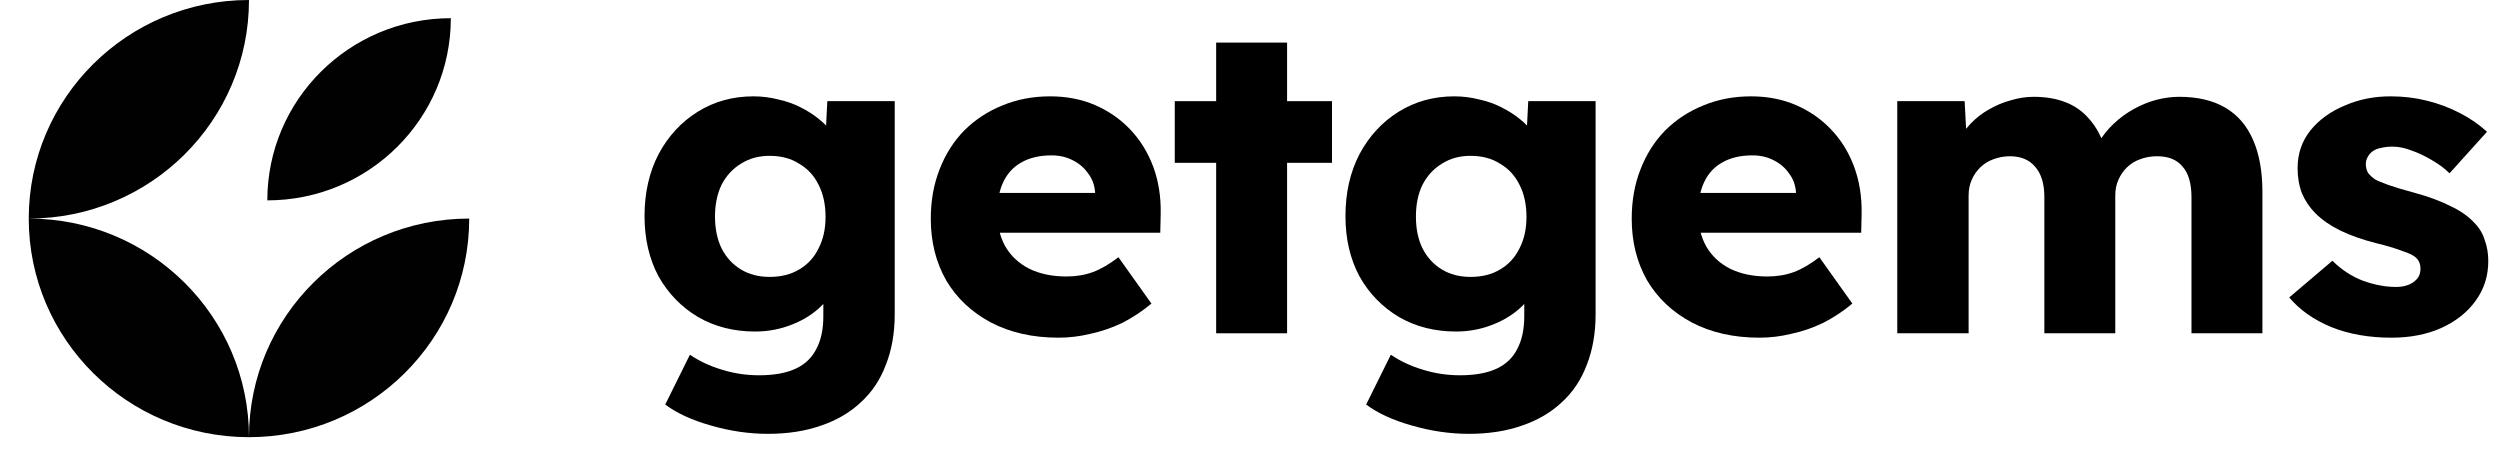
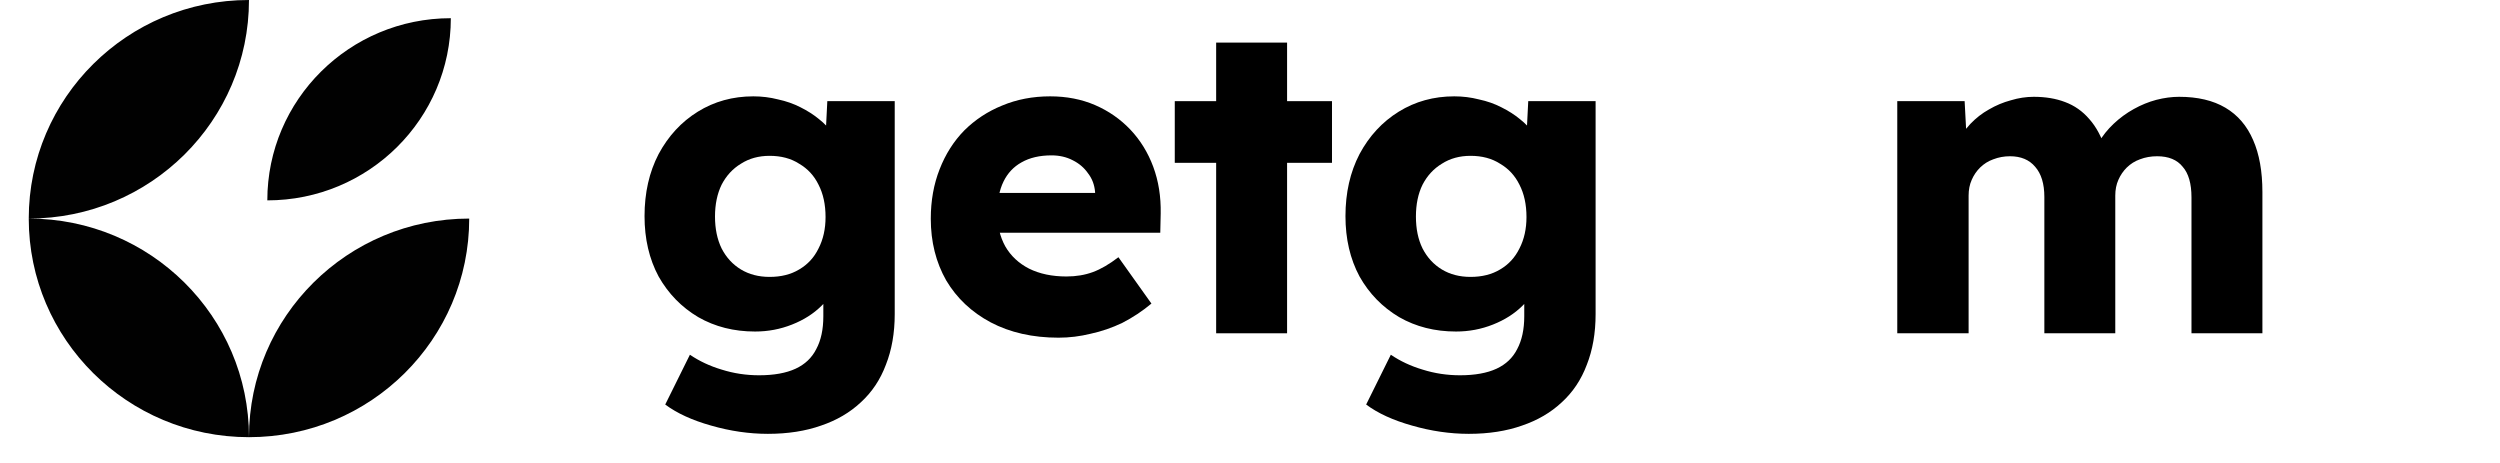
<svg xmlns="http://www.w3.org/2000/svg" width="54" height="10" viewBox="0 0 54 10" fill="none">
  <path fill-rule="evenodd" clip-rule="evenodd" d="M5.378 0C5.378 2.607 3.248 4.721 0.621 4.721C0.621 2.114 2.751 0 5.378 0ZM5.378 9.443C2.751 9.443 0.621 7.329 0.621 4.721C3.248 4.721 5.378 6.835 5.378 9.443ZM10.135 4.721C10.135 7.329 8.005 9.443 5.378 9.443C5.378 6.835 7.508 4.721 10.135 4.721ZM9.738 0.393C9.738 2.566 7.964 4.328 5.774 4.328C5.774 2.155 7.549 0.393 9.738 0.393Z" fill="#010101" />
  <path d="M16.586 9.371C16.18 9.371 15.771 9.311 15.358 9.192C14.953 9.078 14.623 8.927 14.369 8.738L14.902 7.662C15.105 7.8 15.333 7.907 15.587 7.983C15.847 8.065 16.116 8.106 16.395 8.106C16.719 8.106 16.982 8.058 17.185 7.964C17.388 7.87 17.537 7.728 17.632 7.539C17.734 7.35 17.784 7.114 17.784 6.831V6L18.07 6.057C18.032 6.252 17.924 6.434 17.746 6.604C17.575 6.774 17.363 6.91 17.109 7.01C16.855 7.111 16.589 7.161 16.31 7.161C15.853 7.161 15.444 7.058 15.082 6.85C14.721 6.636 14.436 6.343 14.226 5.972C14.023 5.594 13.922 5.16 13.922 4.669C13.922 4.165 14.023 3.718 14.226 3.328C14.436 2.937 14.718 2.632 15.073 2.412C15.428 2.192 15.828 2.081 16.272 2.081C16.456 2.081 16.633 2.103 16.805 2.147C16.982 2.185 17.144 2.242 17.29 2.317C17.442 2.393 17.575 2.478 17.689 2.572C17.81 2.667 17.908 2.771 17.984 2.884C18.06 2.997 18.108 3.111 18.127 3.224L17.813 3.318L17.87 2.185H19.326V6.784C19.326 7.193 19.262 7.558 19.135 7.879C19.015 8.2 18.834 8.471 18.593 8.691C18.358 8.911 18.073 9.078 17.737 9.192C17.401 9.311 17.017 9.371 16.586 9.371ZM16.624 5.981C16.871 5.981 17.084 5.928 17.261 5.821C17.445 5.714 17.585 5.563 17.68 5.367C17.781 5.172 17.832 4.946 17.832 4.688C17.832 4.417 17.781 4.184 17.68 3.989C17.585 3.794 17.445 3.643 17.261 3.536C17.084 3.422 16.871 3.366 16.624 3.366C16.389 3.366 16.183 3.422 16.005 3.536C15.828 3.643 15.688 3.794 15.587 3.989C15.492 4.184 15.444 4.414 15.444 4.678C15.444 4.942 15.492 5.172 15.587 5.367C15.688 5.563 15.828 5.714 16.005 5.821C16.183 5.928 16.389 5.981 16.624 5.981Z" fill="black" />
  <path d="M22.864 7.294C22.306 7.294 21.817 7.183 21.399 6.963C20.987 6.743 20.666 6.441 20.438 6.057C20.216 5.666 20.105 5.223 20.105 4.725C20.105 4.335 20.169 3.979 20.295 3.658C20.422 3.331 20.6 3.051 20.828 2.818C21.063 2.585 21.335 2.406 21.646 2.28C21.963 2.147 22.309 2.081 22.683 2.081C23.038 2.081 23.362 2.144 23.654 2.27C23.945 2.396 24.199 2.572 24.415 2.799C24.63 3.026 24.795 3.293 24.91 3.602C25.024 3.91 25.078 4.247 25.071 4.612L25.062 5.027H21.047L20.819 4.168H23.815L23.654 4.338V4.149C23.641 3.992 23.59 3.857 23.501 3.743C23.419 3.624 23.308 3.529 23.168 3.46C23.035 3.391 22.883 3.356 22.712 3.356C22.458 3.356 22.242 3.406 22.065 3.507C21.894 3.602 21.764 3.74 21.675 3.923C21.586 4.105 21.542 4.332 21.542 4.603C21.542 4.873 21.599 5.112 21.713 5.32C21.833 5.528 22.005 5.688 22.227 5.802C22.455 5.915 22.724 5.972 23.035 5.972C23.245 5.972 23.435 5.94 23.606 5.877C23.777 5.814 23.961 5.707 24.158 5.556L24.871 6.557C24.675 6.721 24.465 6.859 24.244 6.973C24.021 7.08 23.793 7.158 23.558 7.209C23.33 7.265 23.099 7.294 22.864 7.294Z" fill="black" />
  <path d="M26.269 7.199V0.92H27.801V7.199H26.269ZM25.375 3.517V2.185H28.771V3.517H25.375Z" fill="black" />
-   <path d="M31.726 9.371C31.32 9.371 30.91 9.311 30.498 9.192C30.092 9.078 29.762 8.927 29.509 8.738L30.042 7.662C30.244 7.8 30.473 7.907 30.727 7.983C30.987 8.065 31.256 8.106 31.535 8.106C31.859 8.106 32.122 8.058 32.325 7.964C32.528 7.87 32.677 7.728 32.772 7.539C32.873 7.35 32.924 7.114 32.924 6.831V6L33.21 6.057C33.172 6.252 33.064 6.434 32.886 6.604C32.715 6.774 32.502 6.91 32.249 7.01C31.995 7.111 31.729 7.161 31.45 7.161C30.993 7.161 30.584 7.058 30.222 6.85C29.861 6.636 29.575 6.343 29.366 5.972C29.163 5.594 29.062 5.16 29.062 4.669C29.062 4.165 29.163 3.718 29.366 3.328C29.575 2.937 29.858 2.632 30.213 2.412C30.568 2.192 30.968 2.081 31.412 2.081C31.596 2.081 31.773 2.103 31.944 2.147C32.122 2.185 32.284 2.242 32.429 2.317C32.582 2.393 32.715 2.478 32.829 2.572C32.95 2.667 33.048 2.771 33.124 2.884C33.2 2.997 33.248 3.111 33.267 3.224L32.953 3.318L33.01 2.185H34.465V6.784C34.465 7.193 34.402 7.558 34.275 7.879C34.155 8.2 33.974 8.471 33.733 8.691C33.498 8.911 33.213 9.078 32.877 9.192C32.541 9.311 32.157 9.371 31.726 9.371ZM31.764 5.981C32.011 5.981 32.223 5.928 32.401 5.821C32.585 5.714 32.724 5.563 32.82 5.367C32.921 5.172 32.972 4.946 32.972 4.688C32.972 4.417 32.921 4.184 32.82 3.989C32.724 3.794 32.585 3.643 32.401 3.536C32.223 3.422 32.011 3.366 31.764 3.366C31.529 3.366 31.323 3.422 31.145 3.536C30.968 3.643 30.828 3.794 30.727 3.989C30.631 4.184 30.584 4.414 30.584 4.678C30.584 4.942 30.631 5.172 30.727 5.367C30.828 5.563 30.968 5.714 31.145 5.821C31.323 5.928 31.529 5.981 31.764 5.981Z" fill="black" />
-   <path d="M38.004 7.294C37.446 7.294 36.957 7.183 36.539 6.963C36.126 6.743 35.806 6.441 35.578 6.057C35.356 5.666 35.245 5.223 35.245 4.725C35.245 4.335 35.308 3.979 35.435 3.658C35.562 3.331 35.739 3.051 35.968 2.818C36.203 2.585 36.475 2.406 36.786 2.28C37.103 2.147 37.449 2.081 37.823 2.081C38.178 2.081 38.502 2.144 38.793 2.27C39.085 2.396 39.339 2.572 39.554 2.799C39.77 3.026 39.935 3.293 40.049 3.602C40.163 3.91 40.217 4.247 40.211 4.612L40.202 5.027H36.187L35.958 4.168H38.955L38.793 4.338V4.149C38.781 3.992 38.73 3.857 38.641 3.743C38.559 3.624 38.448 3.529 38.308 3.46C38.175 3.391 38.023 3.356 37.852 3.356C37.598 3.356 37.382 3.406 37.205 3.507C37.033 3.602 36.903 3.74 36.815 3.923C36.726 4.105 36.681 4.332 36.681 4.603C36.681 4.873 36.739 5.112 36.853 5.32C36.973 5.528 37.144 5.688 37.366 5.802C37.595 5.915 37.864 5.972 38.175 5.972C38.384 5.972 38.575 5.94 38.746 5.877C38.917 5.814 39.101 5.707 39.298 5.556L40.011 6.557C39.815 6.721 39.605 6.859 39.383 6.973C39.161 7.08 38.933 7.158 38.698 7.209C38.47 7.265 38.239 7.294 38.004 7.294Z" fill="black" />
+   <path d="M31.726 9.371C31.32 9.371 30.91 9.311 30.498 9.192C30.092 9.078 29.762 8.927 29.509 8.738L30.042 7.662C30.244 7.8 30.473 7.907 30.727 7.983C30.987 8.065 31.256 8.106 31.535 8.106C31.859 8.106 32.122 8.058 32.325 7.964C32.528 7.87 32.677 7.728 32.772 7.539C32.873 7.35 32.924 7.114 32.924 6.831V6L33.21 6.057C33.172 6.252 33.064 6.434 32.886 6.604C32.715 6.774 32.502 6.91 32.249 7.01C31.995 7.111 31.729 7.161 31.45 7.161C30.993 7.161 30.584 7.058 30.222 6.85C29.861 6.636 29.575 6.343 29.366 5.972C29.163 5.594 29.062 5.16 29.062 4.669C29.062 4.165 29.163 3.718 29.366 3.328C29.575 2.937 29.858 2.632 30.213 2.412C30.568 2.192 30.968 2.081 31.412 2.081C31.596 2.081 31.773 2.103 31.944 2.147C32.122 2.185 32.284 2.242 32.429 2.317C32.582 2.393 32.715 2.478 32.829 2.572C32.95 2.667 33.048 2.771 33.124 2.884C33.2 2.997 33.248 3.111 33.267 3.224L32.953 3.318L33.01 2.185H34.465V6.784C34.465 7.193 34.402 7.558 34.275 7.879C34.155 8.2 33.974 8.471 33.733 8.691C33.498 8.911 33.213 9.078 32.877 9.192C32.541 9.311 32.157 9.371 31.726 9.371M31.764 5.981C32.011 5.981 32.223 5.928 32.401 5.821C32.585 5.714 32.724 5.563 32.82 5.367C32.921 5.172 32.972 4.946 32.972 4.688C32.972 4.417 32.921 4.184 32.82 3.989C32.724 3.794 32.585 3.643 32.401 3.536C32.223 3.422 32.011 3.366 31.764 3.366C31.529 3.366 31.323 3.422 31.145 3.536C30.968 3.643 30.828 3.794 30.727 3.989C30.631 4.184 30.584 4.414 30.584 4.678C30.584 4.942 30.631 5.172 30.727 5.367C30.828 5.563 30.968 5.714 31.145 5.821C31.323 5.928 31.529 5.981 31.764 5.981Z" fill="black" />
  <path d="M40.981 7.199V2.185H42.436L42.484 3.092L42.275 3.111C42.344 2.947 42.44 2.802 42.56 2.676C42.681 2.55 42.814 2.446 42.96 2.365C43.112 2.276 43.27 2.21 43.435 2.166C43.6 2.116 43.765 2.091 43.93 2.091C44.184 2.091 44.409 2.129 44.605 2.204C44.809 2.28 44.983 2.402 45.129 2.572C45.281 2.742 45.401 2.969 45.49 3.252L45.262 3.214L45.328 3.082C45.417 2.931 45.525 2.796 45.652 2.676C45.785 2.55 45.931 2.443 46.09 2.355C46.248 2.267 46.41 2.201 46.575 2.157C46.746 2.113 46.911 2.091 47.069 2.091C47.469 2.091 47.802 2.169 48.069 2.327C48.335 2.484 48.535 2.717 48.668 3.026C48.801 3.328 48.868 3.702 48.868 4.149V7.199H47.336V4.263C47.336 3.967 47.273 3.746 47.146 3.602C47.025 3.451 46.841 3.375 46.594 3.375C46.461 3.375 46.337 3.397 46.223 3.441C46.115 3.479 46.02 3.539 45.937 3.62C45.861 3.696 45.801 3.784 45.757 3.885C45.712 3.986 45.69 4.099 45.69 4.225V7.199H44.158V4.253C44.158 3.97 44.092 3.753 43.959 3.602C43.832 3.451 43.651 3.375 43.416 3.375C43.289 3.375 43.169 3.397 43.055 3.441C42.947 3.479 42.852 3.539 42.769 3.62C42.693 3.696 42.633 3.784 42.589 3.885C42.544 3.986 42.522 4.099 42.522 4.225V7.199H40.981Z" fill="black" />
-   <path d="M51.654 7.294C51.172 7.294 50.741 7.218 50.361 7.067C49.98 6.91 49.675 6.696 49.447 6.425L50.38 5.632C50.576 5.827 50.798 5.972 51.045 6.066C51.293 6.154 51.528 6.198 51.749 6.198C51.832 6.198 51.905 6.189 51.968 6.17C52.032 6.151 52.086 6.126 52.13 6.094C52.181 6.057 52.219 6.016 52.244 5.972C52.27 5.921 52.282 5.865 52.282 5.802C52.282 5.676 52.228 5.581 52.12 5.518C52.07 5.487 51.978 5.449 51.845 5.405C51.711 5.355 51.54 5.304 51.331 5.254C51.033 5.179 50.773 5.087 50.551 4.98C50.335 4.873 50.157 4.75 50.018 4.612C49.891 4.486 49.793 4.341 49.723 4.178C49.66 4.014 49.628 3.831 49.628 3.63C49.628 3.321 49.72 3.051 49.904 2.818C50.094 2.585 50.341 2.406 50.646 2.28C50.95 2.147 51.28 2.081 51.635 2.081C51.914 2.081 52.178 2.113 52.425 2.176C52.679 2.239 52.913 2.327 53.129 2.44C53.351 2.553 53.548 2.689 53.719 2.846L52.91 3.743C52.802 3.636 52.675 3.542 52.53 3.46C52.384 3.372 52.238 3.303 52.092 3.252C51.946 3.196 51.81 3.167 51.683 3.167C51.588 3.167 51.502 3.177 51.426 3.196C51.356 3.208 51.296 3.233 51.245 3.271C51.201 3.303 51.166 3.344 51.141 3.394C51.115 3.438 51.102 3.488 51.102 3.545C51.102 3.614 51.118 3.677 51.15 3.734C51.188 3.784 51.239 3.831 51.302 3.875C51.359 3.907 51.458 3.948 51.597 3.998C51.743 4.049 51.933 4.105 52.168 4.168C52.466 4.25 52.72 4.344 52.929 4.451C53.145 4.552 53.316 4.672 53.443 4.81C53.551 4.917 53.627 5.043 53.671 5.188C53.722 5.326 53.747 5.478 53.747 5.641C53.747 5.962 53.655 6.249 53.471 6.5C53.294 6.746 53.047 6.941 52.729 7.086C52.419 7.224 52.06 7.294 51.654 7.294Z" fill="black" />
</svg>